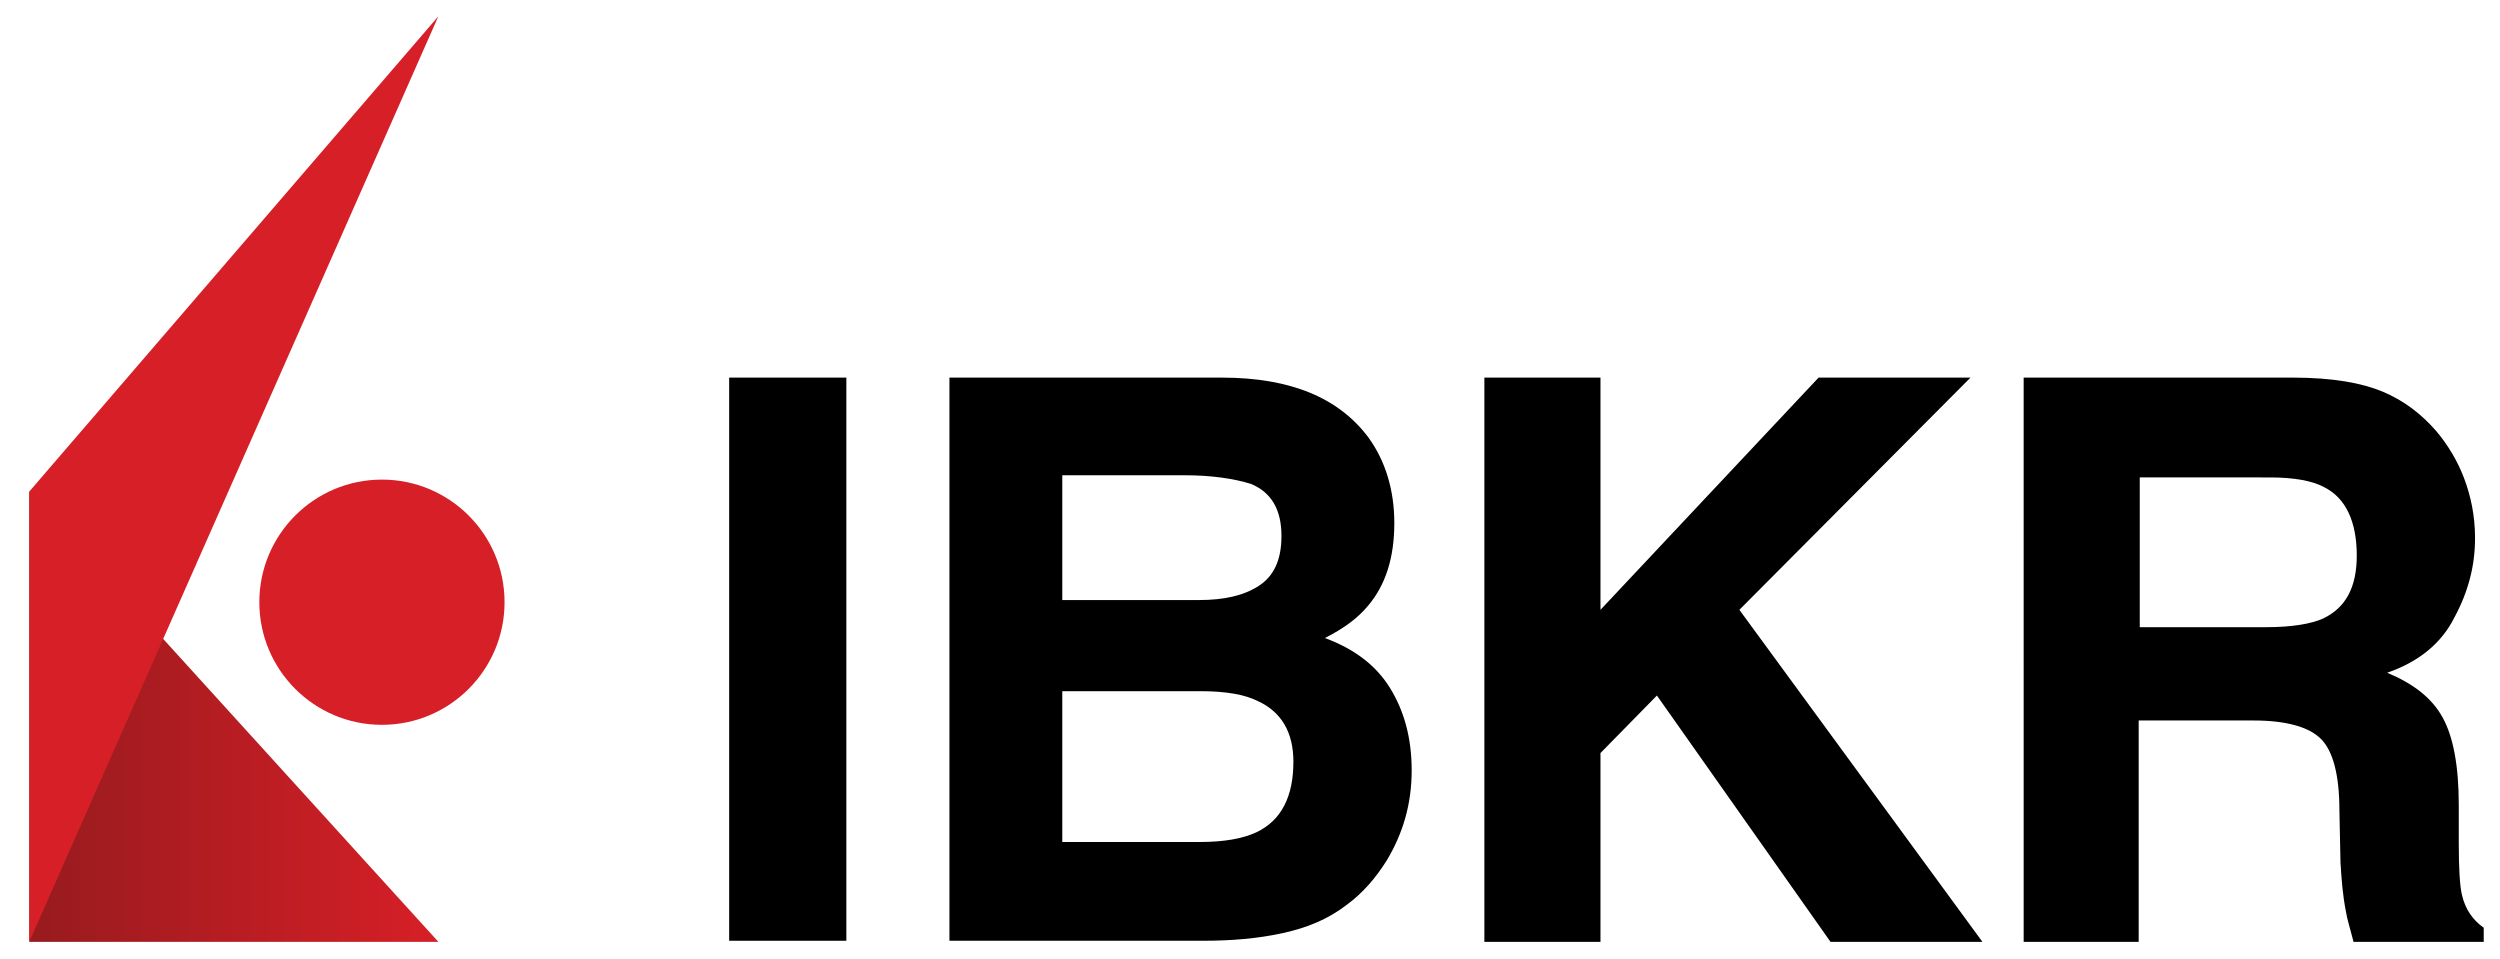
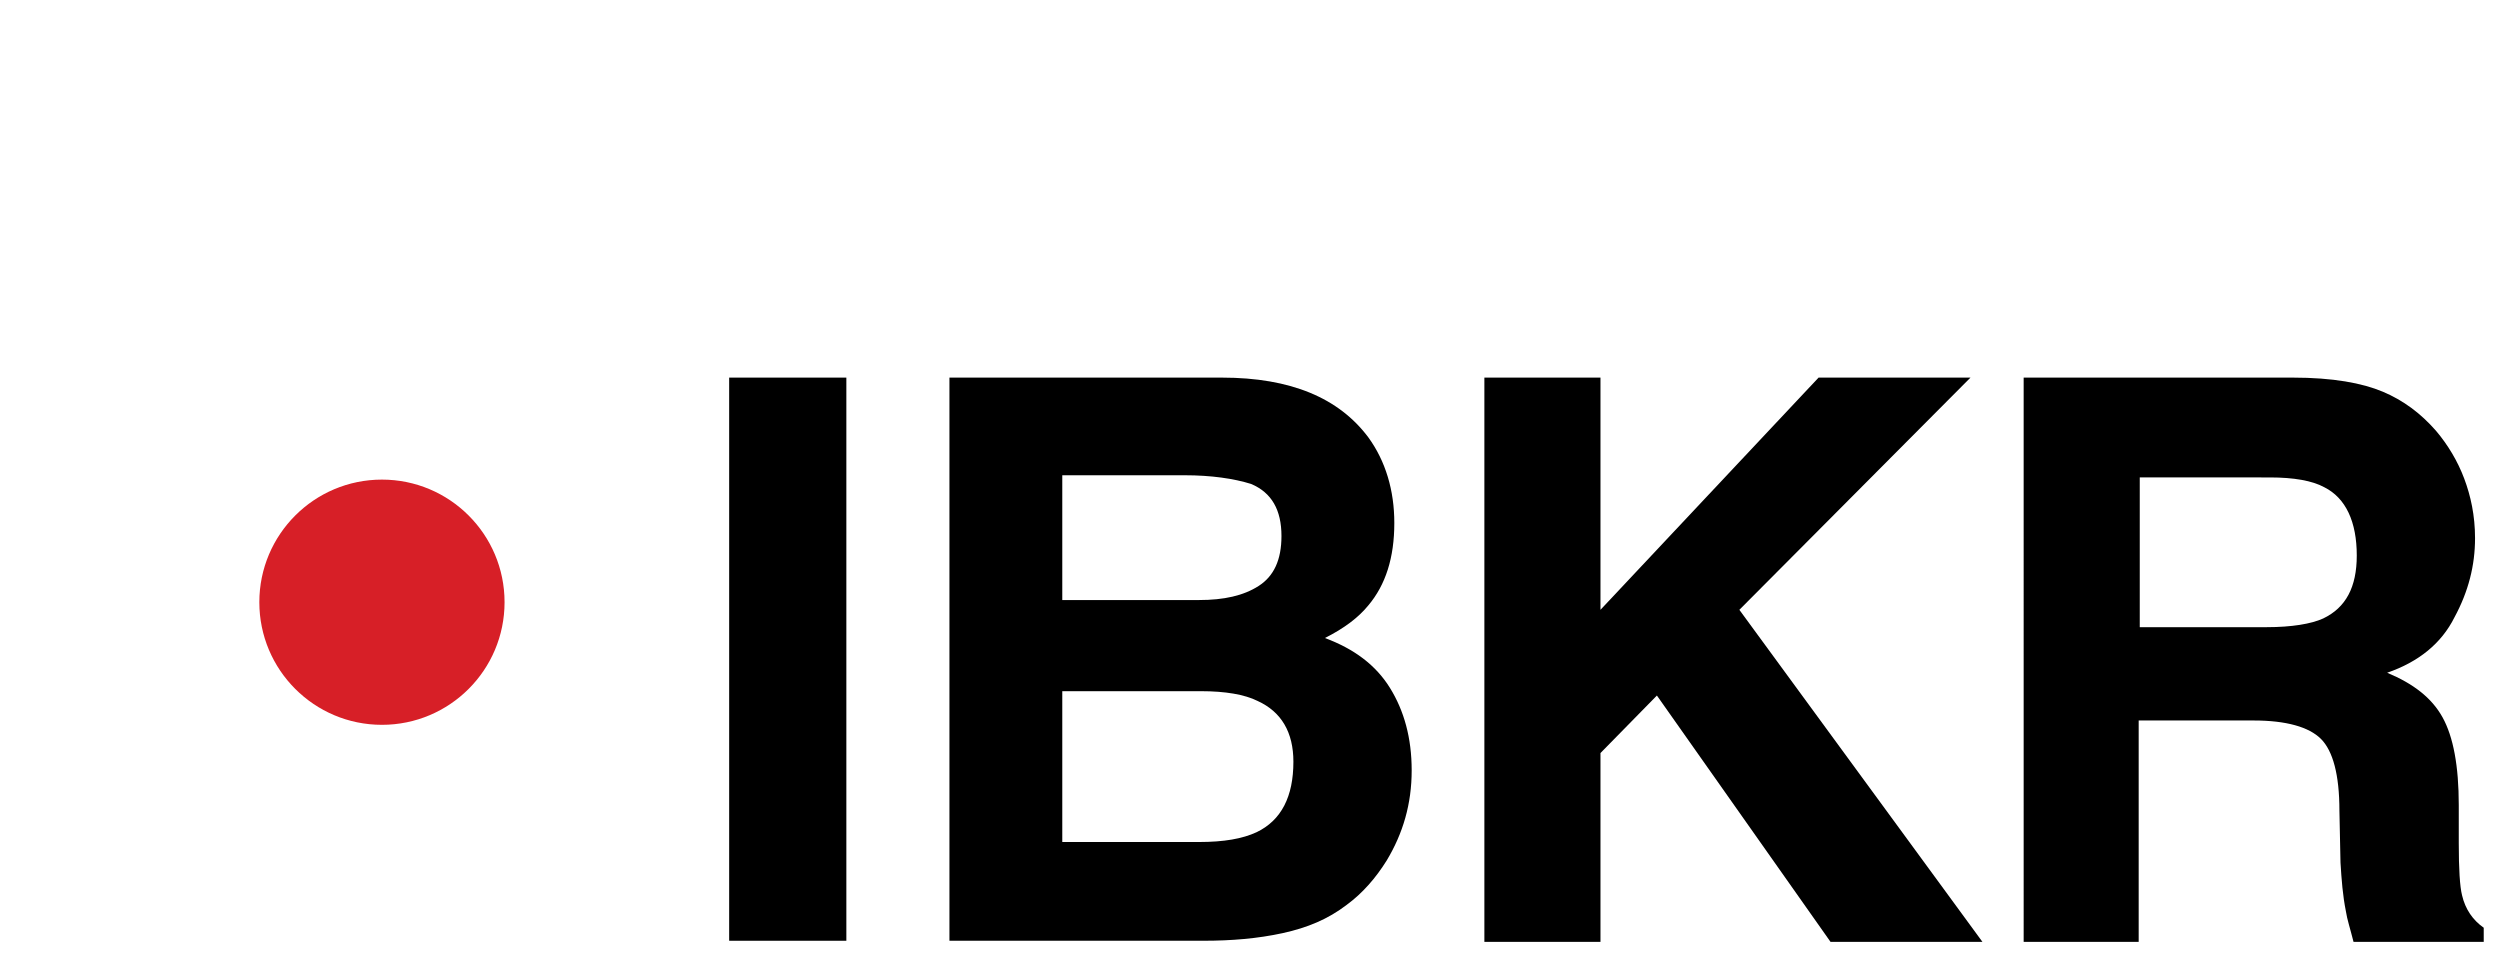
<svg xmlns="http://www.w3.org/2000/svg" version="1.1" id="Layer_1" x="0px" y="0px" viewBox="0 0 230.4 88.4" style="enable-background:new 0 0 230.4 88.4;" xml:space="preserve">
  <style type="text/css">
	.st0{fill:url(#SVGID_1_);}
	.st1{fill:#D71F27;}
</style>
  <linearGradient id="SVGID_1_" gradientUnits="userSpaceOnUse" x1="3633.335" y1="66.044" x2="3671.074" y2="66.044" gradientTransform="matrix(-1 0 0 1 3673.753 0)">
    <stop offset="0" style="stop-color:#D71F27" />
    <stop offset="1" style="stop-color:#971B1E" />
  </linearGradient>
-   <polygon class="st0" points="40.4,86.8 2.7,86.8 2.7,45.3 " />
  <circle class="st1" cx="35.2" cy="55.5" r="11.3" />
-   <polygon class="st1" points="40.4,1.5 2.7,45.3 2.7,86.8 " />
  <path d="M77.9,86.7H67.2V34.8h10.8V86.7z" />
  <path d="M126.1,40.3c1.6,2.2,2.4,4.9,2.4,7.9c0,3.2-0.8,5.7-2.4,7.6c-0.9,1.1-2.2,2.1-4,3c2.7,1,4.7,2.5,6,4.6c1.3,2.1,2,4.6,2,7.6  c0,3.1-0.8,5.8-2.3,8.3c-1,1.6-2.2,3-3.7,4.1c-1.7,1.3-3.6,2.1-5.9,2.6s-4.7,0.7-7.3,0.7H87.5V34.8h25.1  C119,34.8,123.4,36.7,126.1,40.3z M97.9,43.8v11.5h12.6c2.3,0,4.1-0.4,5.5-1.3c1.4-0.9,2.1-2.4,2.1-4.6c0-2.4-0.9-4-2.8-4.8  c-1.6-0.5-3.7-0.8-6.1-0.8H97.9z M97.9,63.8v13.8h12.6c2.3,0,4-0.3,5.3-0.9c2.3-1.1,3.4-3.3,3.4-6.5c0-2.7-1.1-4.6-3.3-5.6  c-1.2-0.6-3-0.9-5.2-0.9H97.9z" />
  <path d="M136.8,34.8h10.7v21.4l20.1-21.4h14l-21.3,21.4l22.4,30.6h-14l-16-22.7l-5.2,5.3v17.4h-10.7V34.8z" />
  <path d="M219.6,36.1c1.9,0.8,3.5,2,4.9,3.6c1.1,1.3,2,2.8,2.6,4.4c0.6,1.6,1,3.4,1,5.5c0,2.5-0.6,4.9-1.9,7.3  c-1.2,2.4-3.3,4.1-6.2,5.1c2.4,1,4.1,2.3,5.1,4.1c1,1.8,1.5,4.5,1.5,8.1v3.5c0,2.4,0.1,4,0.3,4.8c0.3,1.3,1,2.3,2,3v1.3h-12  c-0.3-1.2-0.6-2.1-0.7-2.8c-0.3-1.5-0.4-2.9-0.5-4.5l-0.1-4.8c0-3.3-0.6-5.5-1.7-6.6c-1.1-1.1-3.2-1.7-6.2-1.7h-10.6v20.4h-10.6  V34.8h24.8C215,34.8,217.7,35.3,219.6,36.1z M197.2,43.8v14h11.7c2.3,0,4.1-0.3,5.2-0.8c2.1-1,3.1-2.9,3.1-5.8c0-3.1-1-5.3-3-6.3  c-1.1-0.6-2.8-0.9-5-0.9H197.2z" />
</svg>